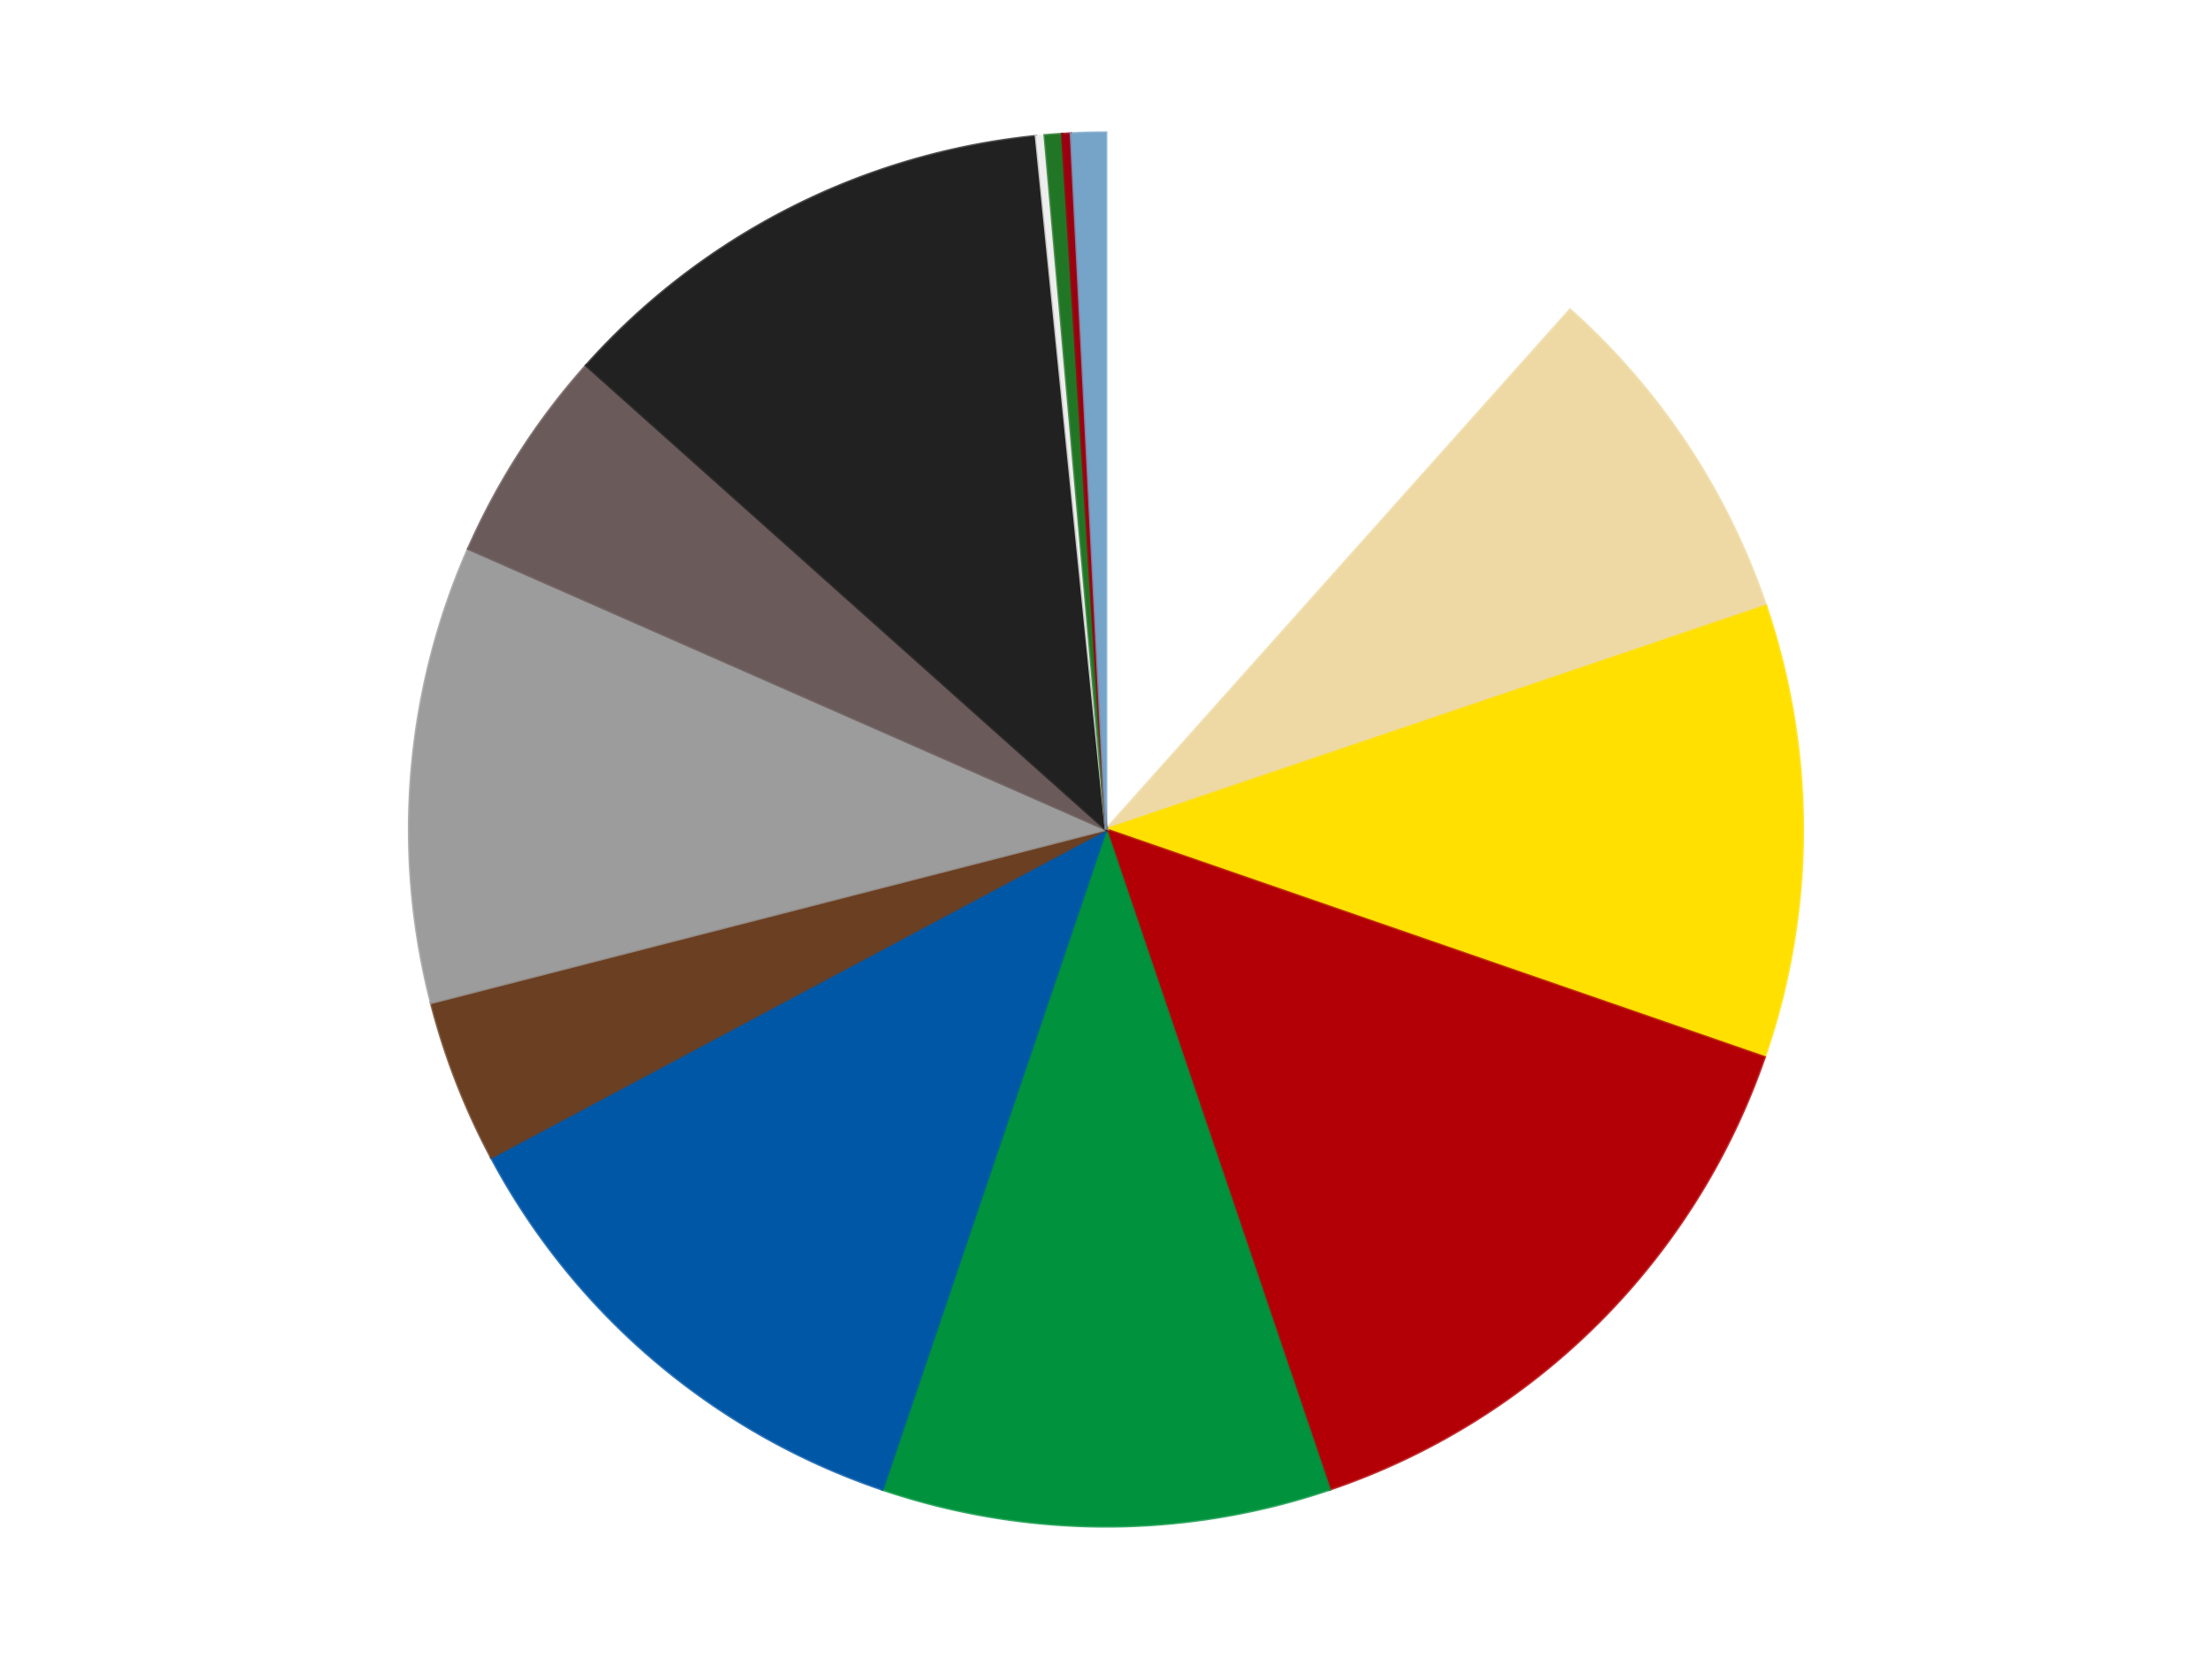
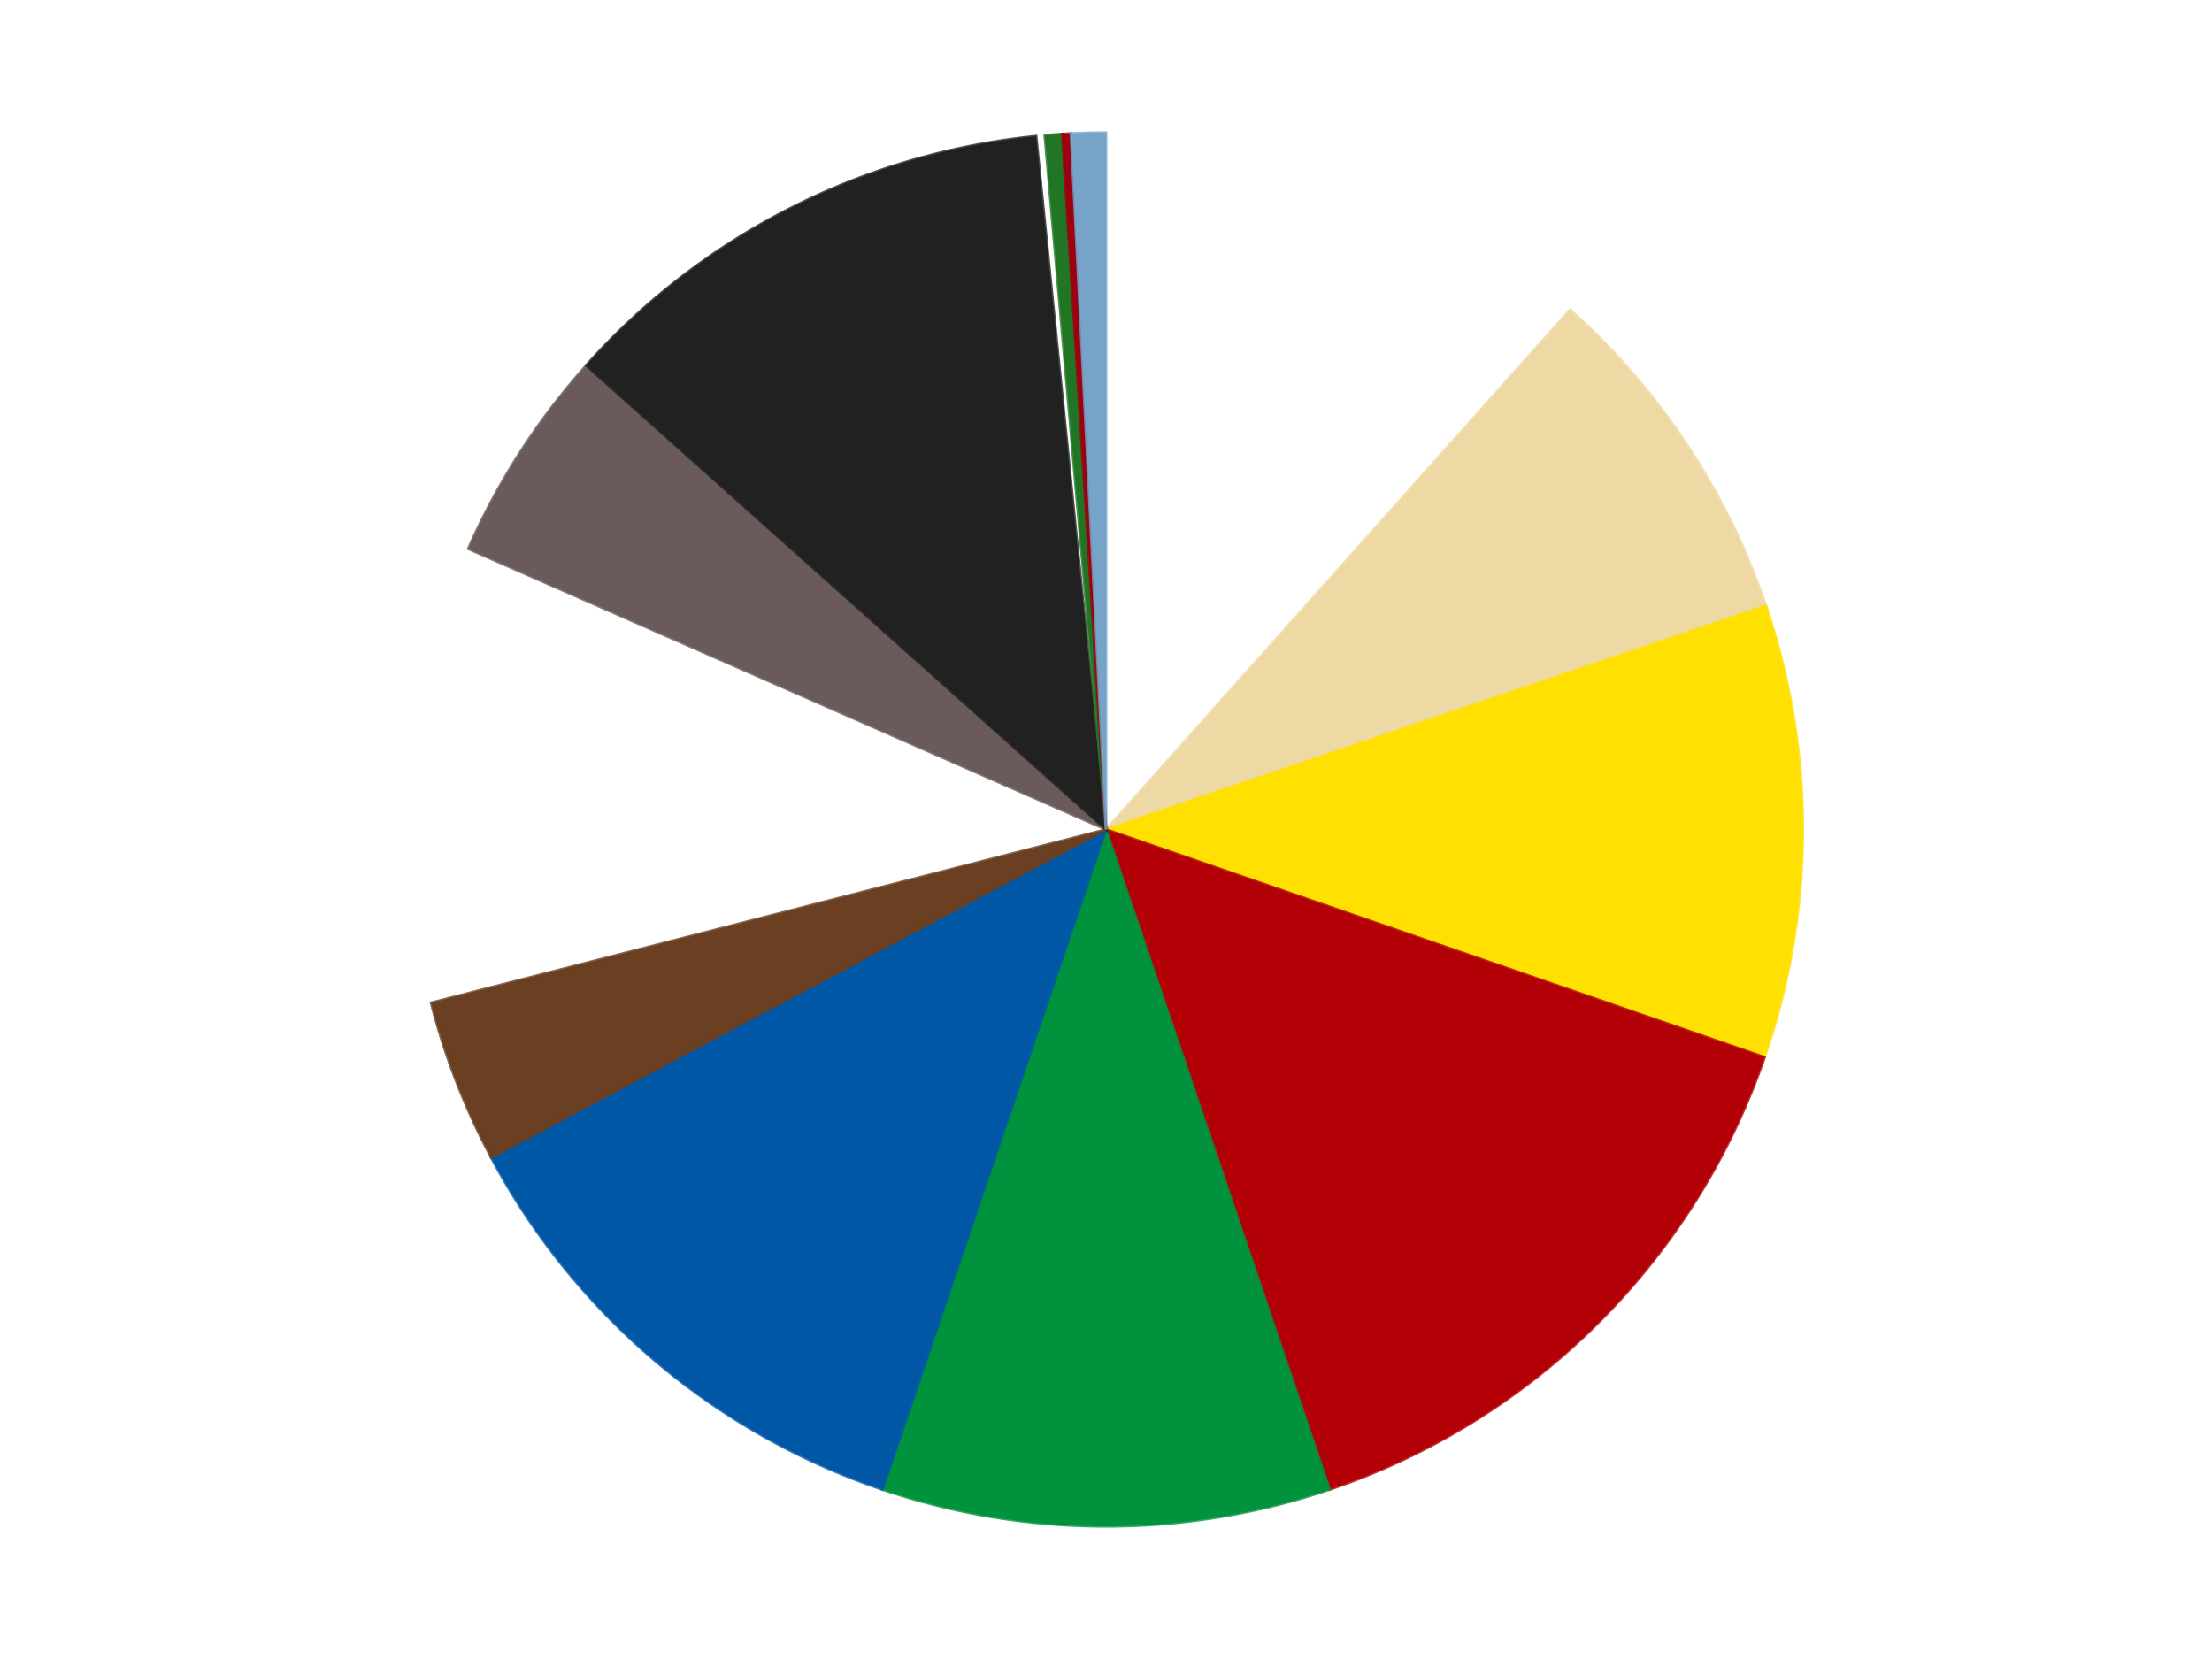
<svg xmlns="http://www.w3.org/2000/svg" xmlns:xlink="http://www.w3.org/1999/xlink" id="chart-17d381b0-62cb-4708-9883-46df186690cd" class="pygal-chart" viewBox="0 0 800 600">
  <defs>
    <style type="text/css">#chart-17d381b0-62cb-4708-9883-46df186690cd{-webkit-user-select:none;-webkit-font-smoothing:antialiased;font-family:Consolas,"Liberation Mono",Menlo,Courier,monospace}#chart-17d381b0-62cb-4708-9883-46df186690cd .title{font-family:Consolas,"Liberation Mono",Menlo,Courier,monospace;font-size:16px}#chart-17d381b0-62cb-4708-9883-46df186690cd .legends .legend text{font-family:Consolas,"Liberation Mono",Menlo,Courier,monospace;font-size:14px}#chart-17d381b0-62cb-4708-9883-46df186690cd .axis text{font-family:Consolas,"Liberation Mono",Menlo,Courier,monospace;font-size:10px}#chart-17d381b0-62cb-4708-9883-46df186690cd .axis text.major{font-family:Consolas,"Liberation Mono",Menlo,Courier,monospace;font-size:10px}#chart-17d381b0-62cb-4708-9883-46df186690cd .text-overlay text.value{font-family:Consolas,"Liberation Mono",Menlo,Courier,monospace;font-size:16px}#chart-17d381b0-62cb-4708-9883-46df186690cd .text-overlay text.label{font-family:Consolas,"Liberation Mono",Menlo,Courier,monospace;font-size:10px}#chart-17d381b0-62cb-4708-9883-46df186690cd .tooltip{font-family:Consolas,"Liberation Mono",Menlo,Courier,monospace;font-size:14px}#chart-17d381b0-62cb-4708-9883-46df186690cd text.no_data{font-family:Consolas,"Liberation Mono",Menlo,Courier,monospace;font-size:64px}
#chart-17d381b0-62cb-4708-9883-46df186690cd{background-color:transparent}#chart-17d381b0-62cb-4708-9883-46df186690cd path,#chart-17d381b0-62cb-4708-9883-46df186690cd line,#chart-17d381b0-62cb-4708-9883-46df186690cd rect,#chart-17d381b0-62cb-4708-9883-46df186690cd circle{-webkit-transition:150ms;-moz-transition:150ms;transition:150ms}#chart-17d381b0-62cb-4708-9883-46df186690cd .graph &gt; .background{fill:transparent}#chart-17d381b0-62cb-4708-9883-46df186690cd .plot &gt; .background{fill:transparent}#chart-17d381b0-62cb-4708-9883-46df186690cd .graph{fill:rgba(0,0,0,.87)}#chart-17d381b0-62cb-4708-9883-46df186690cd text.no_data{fill:rgba(0,0,0,1)}#chart-17d381b0-62cb-4708-9883-46df186690cd .title{fill:rgba(0,0,0,1)}#chart-17d381b0-62cb-4708-9883-46df186690cd .legends .legend text{fill:rgba(0,0,0,.87)}#chart-17d381b0-62cb-4708-9883-46df186690cd .legends .legend:hover text{fill:rgba(0,0,0,1)}#chart-17d381b0-62cb-4708-9883-46df186690cd .axis .line{stroke:rgba(0,0,0,1)}#chart-17d381b0-62cb-4708-9883-46df186690cd .axis .guide.line{stroke:rgba(0,0,0,.54)}#chart-17d381b0-62cb-4708-9883-46df186690cd .axis .major.line{stroke:rgba(0,0,0,.87)}#chart-17d381b0-62cb-4708-9883-46df186690cd .axis text.major{fill:rgba(0,0,0,1)}#chart-17d381b0-62cb-4708-9883-46df186690cd .axis.y .guides:hover .guide.line,#chart-17d381b0-62cb-4708-9883-46df186690cd .line-graph .axis.x .guides:hover .guide.line,#chart-17d381b0-62cb-4708-9883-46df186690cd .stackedline-graph .axis.x .guides:hover .guide.line,#chart-17d381b0-62cb-4708-9883-46df186690cd .xy-graph .axis.x .guides:hover .guide.line{stroke:rgba(0,0,0,1)}#chart-17d381b0-62cb-4708-9883-46df186690cd .axis .guides:hover text{fill:rgba(0,0,0,1)}#chart-17d381b0-62cb-4708-9883-46df186690cd .reactive{fill-opacity:1.0;stroke-opacity:.8;stroke-width:1}#chart-17d381b0-62cb-4708-9883-46df186690cd .ci{stroke:rgba(0,0,0,.87)}#chart-17d381b0-62cb-4708-9883-46df186690cd .reactive.active,#chart-17d381b0-62cb-4708-9883-46df186690cd .active .reactive{fill-opacity:0.6;stroke-opacity:.9;stroke-width:4}#chart-17d381b0-62cb-4708-9883-46df186690cd .ci .reactive.active{stroke-width:1.5}#chart-17d381b0-62cb-4708-9883-46df186690cd .series text{fill:rgba(0,0,0,1)}#chart-17d381b0-62cb-4708-9883-46df186690cd .tooltip rect{fill:transparent;stroke:rgba(0,0,0,1);-webkit-transition:opacity 150ms;-moz-transition:opacity 150ms;transition:opacity 150ms}#chart-17d381b0-62cb-4708-9883-46df186690cd .tooltip .label{fill:rgba(0,0,0,.87)}#chart-17d381b0-62cb-4708-9883-46df186690cd .tooltip .label{fill:rgba(0,0,0,.87)}#chart-17d381b0-62cb-4708-9883-46df186690cd .tooltip .legend{font-size:.8em;fill:rgba(0,0,0,.54)}#chart-17d381b0-62cb-4708-9883-46df186690cd .tooltip .x_label{font-size:.6em;fill:rgba(0,0,0,1)}#chart-17d381b0-62cb-4708-9883-46df186690cd .tooltip .xlink{font-size:.5em;text-decoration:underline}#chart-17d381b0-62cb-4708-9883-46df186690cd .tooltip .value{font-size:1.5em}#chart-17d381b0-62cb-4708-9883-46df186690cd .bound{font-size:.5em}#chart-17d381b0-62cb-4708-9883-46df186690cd .max-value{font-size:.75em;fill:rgba(0,0,0,.54)}#chart-17d381b0-62cb-4708-9883-46df186690cd .map-element{fill:transparent;stroke:rgba(0,0,0,.54) !important}#chart-17d381b0-62cb-4708-9883-46df186690cd .map-element .reactive{fill-opacity:inherit;stroke-opacity:inherit}#chart-17d381b0-62cb-4708-9883-46df186690cd .color-0,#chart-17d381b0-62cb-4708-9883-46df186690cd .color-0 a:visited{stroke:#F44336;fill:#F44336}#chart-17d381b0-62cb-4708-9883-46df186690cd .color-1,#chart-17d381b0-62cb-4708-9883-46df186690cd .color-1 a:visited{stroke:#3F51B5;fill:#3F51B5}#chart-17d381b0-62cb-4708-9883-46df186690cd .color-2,#chart-17d381b0-62cb-4708-9883-46df186690cd .color-2 a:visited{stroke:#009688;fill:#009688}#chart-17d381b0-62cb-4708-9883-46df186690cd .color-3,#chart-17d381b0-62cb-4708-9883-46df186690cd .color-3 a:visited{stroke:#FFC107;fill:#FFC107}#chart-17d381b0-62cb-4708-9883-46df186690cd .color-4,#chart-17d381b0-62cb-4708-9883-46df186690cd .color-4 a:visited{stroke:#FF5722;fill:#FF5722}#chart-17d381b0-62cb-4708-9883-46df186690cd .color-5,#chart-17d381b0-62cb-4708-9883-46df186690cd .color-5 a:visited{stroke:#9C27B0;fill:#9C27B0}#chart-17d381b0-62cb-4708-9883-46df186690cd .color-6,#chart-17d381b0-62cb-4708-9883-46df186690cd .color-6 a:visited{stroke:#03A9F4;fill:#03A9F4}#chart-17d381b0-62cb-4708-9883-46df186690cd .color-7,#chart-17d381b0-62cb-4708-9883-46df186690cd .color-7 a:visited{stroke:#8BC34A;fill:#8BC34A}#chart-17d381b0-62cb-4708-9883-46df186690cd .color-8,#chart-17d381b0-62cb-4708-9883-46df186690cd .color-8 a:visited{stroke:#FF9800;fill:#FF9800}#chart-17d381b0-62cb-4708-9883-46df186690cd .color-9,#chart-17d381b0-62cb-4708-9883-46df186690cd .color-9 a:visited{stroke:#E91E63;fill:#E91E63}#chart-17d381b0-62cb-4708-9883-46df186690cd .color-10,#chart-17d381b0-62cb-4708-9883-46df186690cd .color-10 a:visited{stroke:#2196F3;fill:#2196F3}#chart-17d381b0-62cb-4708-9883-46df186690cd .color-11,#chart-17d381b0-62cb-4708-9883-46df186690cd .color-11 a:visited{stroke:#4CAF50;fill:#4CAF50}#chart-17d381b0-62cb-4708-9883-46df186690cd .color-12,#chart-17d381b0-62cb-4708-9883-46df186690cd .color-12 a:visited{stroke:#FFEB3B;fill:#FFEB3B}#chart-17d381b0-62cb-4708-9883-46df186690cd .color-13,#chart-17d381b0-62cb-4708-9883-46df186690cd .color-13 a:visited{stroke:#673AB7;fill:#673AB7}#chart-17d381b0-62cb-4708-9883-46df186690cd .text-overlay .color-0 text{fill:black}#chart-17d381b0-62cb-4708-9883-46df186690cd .text-overlay .color-1 text{fill:black}#chart-17d381b0-62cb-4708-9883-46df186690cd .text-overlay .color-2 text{fill:black}#chart-17d381b0-62cb-4708-9883-46df186690cd .text-overlay .color-3 text{fill:black}#chart-17d381b0-62cb-4708-9883-46df186690cd .text-overlay .color-4 text{fill:black}#chart-17d381b0-62cb-4708-9883-46df186690cd .text-overlay .color-5 text{fill:black}#chart-17d381b0-62cb-4708-9883-46df186690cd .text-overlay .color-6 text{fill:black}#chart-17d381b0-62cb-4708-9883-46df186690cd .text-overlay .color-7 text{fill:black}#chart-17d381b0-62cb-4708-9883-46df186690cd .text-overlay .color-8 text{fill:black}#chart-17d381b0-62cb-4708-9883-46df186690cd .text-overlay .color-9 text{fill:black}#chart-17d381b0-62cb-4708-9883-46df186690cd .text-overlay .color-10 text{fill:black}#chart-17d381b0-62cb-4708-9883-46df186690cd .text-overlay .color-11 text{fill:black}#chart-17d381b0-62cb-4708-9883-46df186690cd .text-overlay .color-12 text{fill:black}#chart-17d381b0-62cb-4708-9883-46df186690cd .text-overlay .color-13 text{fill:black}
#chart-17d381b0-62cb-4708-9883-46df186690cd text.no_data{text-anchor:middle}#chart-17d381b0-62cb-4708-9883-46df186690cd .guide.line{fill:none}#chart-17d381b0-62cb-4708-9883-46df186690cd .centered{text-anchor:middle}#chart-17d381b0-62cb-4708-9883-46df186690cd .title{text-anchor:middle}#chart-17d381b0-62cb-4708-9883-46df186690cd .legends .legend text{fill-opacity:1}#chart-17d381b0-62cb-4708-9883-46df186690cd .axis.x text{text-anchor:middle}#chart-17d381b0-62cb-4708-9883-46df186690cd .axis.x:not(.web) text[transform]{text-anchor:start}#chart-17d381b0-62cb-4708-9883-46df186690cd .axis.x:not(.web) text[transform].backwards{text-anchor:end}#chart-17d381b0-62cb-4708-9883-46df186690cd .axis.y text{text-anchor:end}#chart-17d381b0-62cb-4708-9883-46df186690cd .axis.y text[transform].backwards{text-anchor:start}#chart-17d381b0-62cb-4708-9883-46df186690cd .axis.y2 text{text-anchor:start}#chart-17d381b0-62cb-4708-9883-46df186690cd .axis.y2 text[transform].backwards{text-anchor:end}#chart-17d381b0-62cb-4708-9883-46df186690cd .axis .guide.line{stroke-dasharray:4,4;stroke:black}#chart-17d381b0-62cb-4708-9883-46df186690cd .axis .major.guide.line{stroke-dasharray:6,6;stroke:black}#chart-17d381b0-62cb-4708-9883-46df186690cd .horizontal .axis.y .guide.line,#chart-17d381b0-62cb-4708-9883-46df186690cd .horizontal .axis.y2 .guide.line,#chart-17d381b0-62cb-4708-9883-46df186690cd .vertical .axis.x .guide.line{opacity:0}#chart-17d381b0-62cb-4708-9883-46df186690cd .horizontal .axis.always_show .guide.line,#chart-17d381b0-62cb-4708-9883-46df186690cd .vertical .axis.always_show .guide.line{opacity:1 !important}#chart-17d381b0-62cb-4708-9883-46df186690cd .axis.y .guides:hover .guide.line,#chart-17d381b0-62cb-4708-9883-46df186690cd .axis.y2 .guides:hover .guide.line,#chart-17d381b0-62cb-4708-9883-46df186690cd .axis.x .guides:hover .guide.line{opacity:1}#chart-17d381b0-62cb-4708-9883-46df186690cd .axis .guides:hover text{opacity:1}#chart-17d381b0-62cb-4708-9883-46df186690cd .nofill{fill:none}#chart-17d381b0-62cb-4708-9883-46df186690cd .subtle-fill{fill-opacity:.2}#chart-17d381b0-62cb-4708-9883-46df186690cd .dot{stroke-width:1px;fill-opacity:1;stroke-opacity:1}#chart-17d381b0-62cb-4708-9883-46df186690cd .dot.active{stroke-width:5px}#chart-17d381b0-62cb-4708-9883-46df186690cd .dot.negative{fill:transparent}#chart-17d381b0-62cb-4708-9883-46df186690cd text,#chart-17d381b0-62cb-4708-9883-46df186690cd tspan{stroke:none !important}#chart-17d381b0-62cb-4708-9883-46df186690cd .series text.active{opacity:1}#chart-17d381b0-62cb-4708-9883-46df186690cd .tooltip rect{fill-opacity:.95;stroke-width:.5}#chart-17d381b0-62cb-4708-9883-46df186690cd .tooltip text{fill-opacity:1}#chart-17d381b0-62cb-4708-9883-46df186690cd .showable{visibility:hidden}#chart-17d381b0-62cb-4708-9883-46df186690cd .showable.shown{visibility:visible}#chart-17d381b0-62cb-4708-9883-46df186690cd .gauge-background{fill:rgba(229,229,229,1);stroke:none}#chart-17d381b0-62cb-4708-9883-46df186690cd .bg-lines{stroke:transparent;stroke-width:2px}</style>
    <script type="text/javascript">window.pygal = window.pygal || {};window.pygal.config = window.pygal.config || {};window.pygal.config['17d381b0-62cb-4708-9883-46df186690cd'] = {"allow_interruptions": false, "box_mode": "extremes", "classes": ["pygal-chart"], "css": ["file://style.css", "file://graph.css"], "defs": [], "disable_xml_declaration": false, "dots_size": 2.5, "dynamic_print_values": false, "explicit_size": false, "fill": false, "force_uri_protocol": "https", "formatter": null, "half_pie": false, "height": 600, "include_x_axis": false, "inner_radius": 0, "interpolate": null, "interpolation_parameters": {}, "interpolation_precision": 250, "inverse_y_axis": false, "js": ["//kozea.github.io/pygal.js/2.0.x/pygal-tooltips.min.js"], "legend_at_bottom": false, "legend_at_bottom_columns": null, "legend_box_size": 12, "logarithmic": false, "margin": 20, "margin_bottom": null, "margin_left": null, "margin_right": null, "margin_top": null, "max_scale": 16, "min_scale": 4, "missing_value_fill_truncation": "x", "no_data_text": "No data", "no_prefix": false, "order_min": null, "pretty_print": false, "print_labels": false, "print_values": false, "print_values_position": "center", "print_zeroes": true, "range": null, "rounded_bars": null, "secondary_range": null, "show_dots": true, "show_legend": false, "show_minor_x_labels": true, "show_minor_y_labels": true, "show_only_major_dots": false, "show_x_guides": false, "show_x_labels": true, "show_y_guides": true, "show_y_labels": true, "spacing": 10, "stack_from_top": false, "strict": false, "stroke": true, "stroke_style": null, "style": {"background": "transparent", "ci_colors": [], "colors": ["#F44336", "#3F51B5", "#009688", "#FFC107", "#FF5722", "#9C27B0", "#03A9F4", "#8BC34A", "#FF9800", "#E91E63", "#2196F3", "#4CAF50", "#FFEB3B", "#673AB7", "#00BCD4", "#CDDC39", "#9E9E9E", "#607D8B"], "dot_opacity": "1", "font_family": "Consolas, \"Liberation Mono\", Menlo, Courier, monospace", "foreground": "rgba(0, 0, 0, .87)", "foreground_strong": "rgba(0, 0, 0, 1)", "foreground_subtle": "rgba(0, 0, 0, .54)", "guide_stroke_color": "black", "guide_stroke_dasharray": "4,4", "label_font_family": "Consolas, \"Liberation Mono\", Menlo, Courier, monospace", "label_font_size": 10, "legend_font_family": "Consolas, \"Liberation Mono\", Menlo, Courier, monospace", "legend_font_size": 14, "major_guide_stroke_color": "black", "major_guide_stroke_dasharray": "6,6", "major_label_font_family": "Consolas, \"Liberation Mono\", Menlo, Courier, monospace", "major_label_font_size": 10, "no_data_font_family": "Consolas, \"Liberation Mono\", Menlo, Courier, monospace", "no_data_font_size": 64, "opacity": "1.0", "opacity_hover": "0.6", "plot_background": "transparent", "stroke_opacity": ".8", "stroke_opacity_hover": ".9", "stroke_width": "1", "stroke_width_hover": "4", "title_font_family": "Consolas, \"Liberation Mono\", Menlo, Courier, monospace", "title_font_size": 16, "tooltip_font_family": "Consolas, \"Liberation Mono\", Menlo, Courier, monospace", "tooltip_font_size": 14, "transition": "150ms", "value_background": "rgba(229, 229, 229, 1)", "value_colors": [], "value_font_family": "Consolas, \"Liberation Mono\", Menlo, Courier, monospace", "value_font_size": 16, "value_label_font_family": "Consolas, \"Liberation Mono\", Menlo, Courier, monospace", "value_label_font_size": 10}, "title": null, "tooltip_border_radius": 0, "tooltip_fancy_mode": true, "truncate_label": null, "truncate_legend": null, "width": 800, "x_label_rotation": 0, "x_labels": null, "x_labels_major": null, "x_labels_major_count": null, "x_labels_major_every": null, "x_title": null, "xrange": null, "y_label_rotation": 0, "y_labels": null, "y_labels_major": null, "y_labels_major_count": null, "y_labels_major_every": null, "y_title": null, "zero": 0, "legends": ["White", "Tan", "Yellow", "Red", "Green", "Blue", "Brown", "Light Gray", "Dark Gray", "Black", "Trans-Clear", "Trans-Green", "Trans-Red", "Trans-Medium Blue"]}</script>
    <script type="text/javascript" xlink:href="https://kozea.github.io/pygal.js/2.0.x/pygal-tooltips.min.js" />
  </defs>
  <title>Pygal</title>
  <g class="graph pie-graph vertical">
-     <rect x="0" y="0" width="800" height="600" class="background" />
    <g transform="translate(20, 20)" class="plot">
      <rect x="0" y="0" width="760" height="560" class="background" />
      <g class="series serie-0 color-0">
        <g class="slices">
          <g class="slice" style="fill: #FFFFFF; stroke: #FFFFFF">
            <path d="M380 28 A252 252 0 0 1 547.835 92.023 L380 280 A0 0 0 0 0 380 280 z" class="slice reactive tooltip-trigger" />
            <desc class="value">116</desc>
            <desc class="x centered">424.9078967178696</desc>
            <desc class="y centered">162.27455325046688</desc>
          </g>
        </g>
      </g>
      <g class="series serie-1 color-1">
        <g class="slices">
          <g class="slice" style="fill: #EED9A4; stroke: #EED9A4">
            <path d="M547.835 92.023 A252 252 0 0 1 618.669 199.122 L380 280 A0 0 0 0 0 380 280 z" class="slice reactive tooltip-trigger" />
            <desc class="value">82</desc>
            <desc class="x centered">485.09388263525955</desc>
            <desc class="y centered">210.4926203008178</desc>
          </g>
        </g>
      </g>
      <g class="series serie-2 color-2">
        <g class="slices">
          <g class="slice" style="fill: #FFE001; stroke: #FFE001">
            <path d="M618.669 199.122 A252 252 0 0 1 618.156 362.376 L380 280 A0 0 0 0 0 380 280 z" class="slice reactive tooltip-trigger" />
            <desc class="value">105</desc>
            <desc class="x centered">505.99937821543415</desc>
            <desc class="y centered">280.39584002322084</desc>
          </g>
        </g>
      </g>
      <g class="series serie-3 color-3">
        <g class="slices">
          <g class="slice" style="fill: #B30006; stroke: #B30006">
-             <path d="M618.156 362.376 A252 252 0 0 1 460.878 518.669 L380 280 A0 0 0 0 0 380 280 z" class="slice reactive tooltip-trigger" />
+             <path d="M618.156 362.376 A252 252 0 0 1 460.878 518.669 L380 280 z" class="slice reactive tooltip-trigger" />
            <desc class="value">145</desc>
            <desc class="x centered">468.81511359673755</desc>
            <desc class="y centered">369.3749159261065</desc>
          </g>
        </g>
      </g>
      <g class="series serie-4 color-4">
        <g class="slices">
          <g class="slice" style="fill: #00923D; stroke: #00923D">
            <path d="M460.878 518.669 A252 252 0 0 1 299.122 518.669 L380 280 A0 0 0 0 0 380 280 z" class="slice reactive tooltip-trigger" />
            <desc class="value">104</desc>
            <desc class="x centered">380.0</desc>
            <desc class="y centered">406.0</desc>
          </g>
        </g>
      </g>
      <g class="series serie-5 color-5">
        <g class="slices">
          <g class="slice" style="fill: #0057A6; stroke: #0057A6">
            <path d="M299.122 518.669 A252 252 0 0 1 157.663 398.617 L380 280 A0 0 0 0 0 380 280 z" class="slice reactive tooltip-trigger" />
            <desc class="value">120</desc>
            <desc class="x centered">298.47094884225</desc>
            <desc class="y centered">376.06775638744244</desc>
          </g>
        </g>
      </g>
      <g class="series serie-6 color-6">
        <g class="slices">
          <g class="slice" style="fill: #6B3F22; stroke: #6B3F22">
            <path d="M157.663 398.617 A252 252 0 0 1 135.917 342.67 L380 280 A0 0 0 0 0 380 280 z" class="slice reactive tooltip-trigger" />
            <desc class="value">38</desc>
            <desc class="x centered">262.5590398302654</desc>
            <desc class="y centered">325.64669620477275</desc>
          </g>
        </g>
      </g>
      <g class="series serie-7 color-7">
        <g class="slices">
          <g class="slice" style="fill: #9C9C9C; stroke: #9C9C9C">
-             <path d="M135.917 342.67 A252 252 0 0 1 149.359 178.468 L380 280 A0 0 0 0 0 380 280 z" class="slice reactive tooltip-trigger" />
            <desc class="value">106</desc>
            <desc class="x centered">254.42009306771223</desc>
            <desc class="y centered">269.71958294241216</desc>
          </g>
        </g>
      </g>
      <g class="series serie-8 color-8">
        <g class="slices">
          <g class="slice" style="fill: #6B5A5A; stroke: #6B5A5A">
            <path d="M149.359 178.468 A252 252 0 0 1 192.023 112.165 L380 280 A0 0 0 0 0 380 280 z" class="slice reactive tooltip-trigger" />
            <desc class="value">50</desc>
            <desc class="x centered">274.04098263043073</desc>
            <desc class="y centered">211.81872223201358</desc>
          </g>
        </g>
      </g>
      <g class="series serie-9 color-9">
        <g class="slices">
          <g class="slice" style="fill: #212121; stroke: #212121">
            <path d="M192.023 112.165 A252 252 0 0 1 354.709 29.272 L380 280 A0 0 0 0 0 380 280 z" class="slice reactive tooltip-trigger" />
            <desc class="value">118</desc>
            <desc class="x centered">322.79719703281717</desc>
            <desc class="y centered">167.73317795226563</desc>
          </g>
        </g>
      </g>
      <g class="series serie-10 color-10">
        <g class="slices">
          <g class="slice" style="fill: #EEEEEE; stroke: #EEEEEE">
-             <path d="M354.709 29.272 A252 252 0 0 1 357.861 28.974 L380 280 A0 0 0 0 0 380 280 z" class="slice reactive tooltip-trigger" />
            <desc class="value">2</desc>
            <desc class="x centered">368.1423525218672</desc>
            <desc class="y centered">154.5591924600119</desc>
          </g>
        </g>
      </g>
      <g class="series serie-11 color-11">
        <g class="slices">
          <g class="slice" style="fill: #217625; stroke: #217625">
            <path d="M357.861 28.974 A252 252 0 0 1 364.177 28.497 L380 280 A0 0 0 0 0 380 280 z" class="slice reactive tooltip-trigger" />
            <desc class="value">4</desc>
            <desc class="x centered">370.5088225034806</desc>
            <desc class="y centered">154.35797856716263</desc>
          </g>
        </g>
      </g>
      <g class="series serie-12 color-12">
        <g class="slices">
          <g class="slice" style="fill: #9C0010; stroke: #9C0010">
            <path d="M364.177 28.497 A252 252 0 0 1 367.338 28.318 L380 280 A0 0 0 0 0 380 280 z" class="slice reactive tooltip-trigger" />
            <desc class="value">2</desc>
            <desc class="x centered">372.87866465526497</desc>
            <desc class="y centered">154.20140468626914</desc>
          </g>
        </g>
      </g>
      <g class="series serie-13 color-13">
        <g class="slices">
          <g class="slice" style="fill: #76A3C8; stroke: #76A3C8">
            <path d="M367.338 28.318 A252 252 0 0 1 380 28 L380 280 A0 0 0 0 0 380 280 z" class="slice reactive tooltip-trigger" />
            <desc class="value">8</desc>
            <desc class="x centered">376.8336079741396</desc>
            <desc class="y centered">154.0397921503042</desc>
          </g>
        </g>
      </g>
    </g>
    <g class="titles" />
    <g transform="translate(20, 20)" class="plot overlay">
      <g class="series serie-0 color-0" />
      <g class="series serie-1 color-1" />
      <g class="series serie-2 color-2" />
      <g class="series serie-3 color-3" />
      <g class="series serie-4 color-4" />
      <g class="series serie-5 color-5" />
      <g class="series serie-6 color-6" />
      <g class="series serie-7 color-7" />
      <g class="series serie-8 color-8" />
      <g class="series serie-9 color-9" />
      <g class="series serie-10 color-10" />
      <g class="series serie-11 color-11" />
      <g class="series serie-12 color-12" />
      <g class="series serie-13 color-13" />
    </g>
    <g transform="translate(20, 20)" class="plot text-overlay">
      <g class="series serie-0 color-0" />
      <g class="series serie-1 color-1" />
      <g class="series serie-2 color-2" />
      <g class="series serie-3 color-3" />
      <g class="series serie-4 color-4" />
      <g class="series serie-5 color-5" />
      <g class="series serie-6 color-6" />
      <g class="series serie-7 color-7" />
      <g class="series serie-8 color-8" />
      <g class="series serie-9 color-9" />
      <g class="series serie-10 color-10" />
      <g class="series serie-11 color-11" />
      <g class="series serie-12 color-12" />
      <g class="series serie-13 color-13" />
    </g>
    <g transform="translate(20, 20)" class="plot tooltip-overlay">
      <g transform="translate(0 0)" style="opacity: 0" class="tooltip">
        <rect rx="0" ry="0" width="0" height="0" class="tooltip-box" />
        <g class="text" />
      </g>
    </g>
  </g>
</svg>